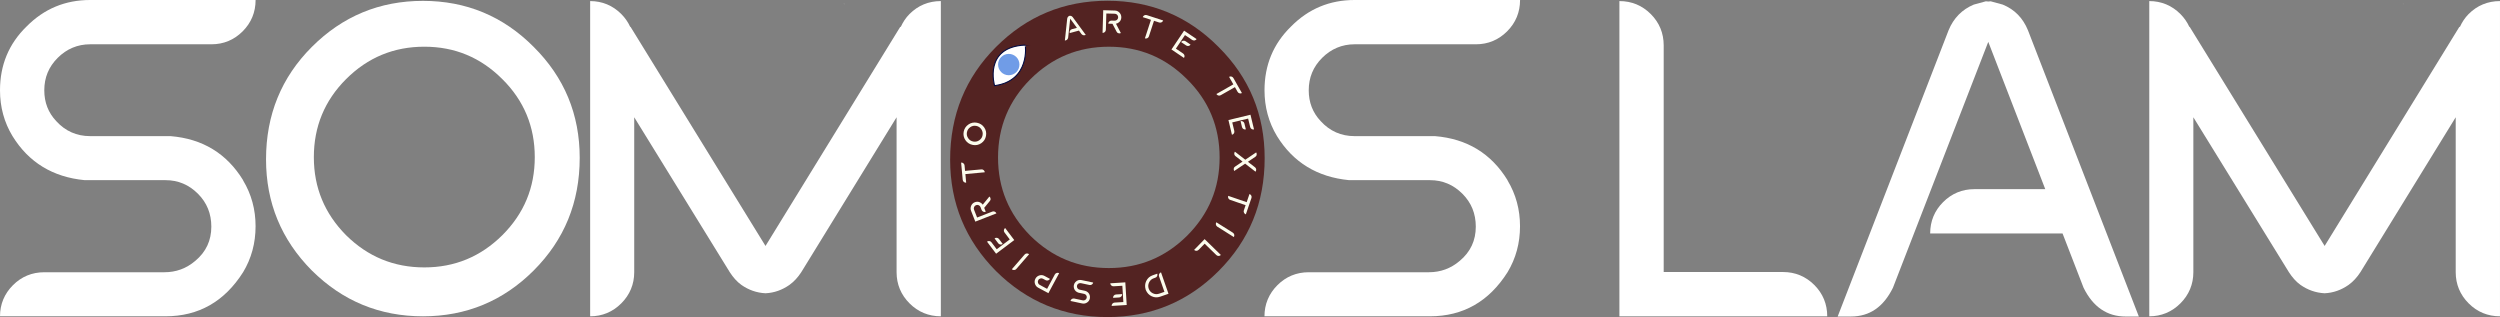
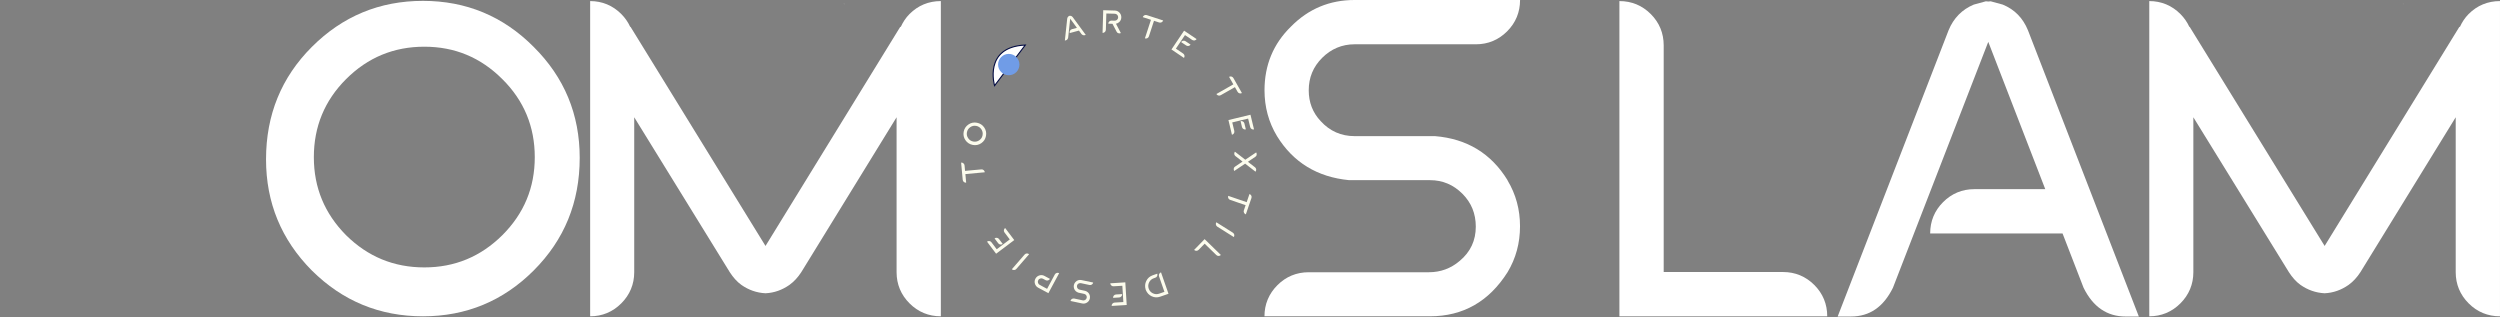
<svg xmlns="http://www.w3.org/2000/svg" id="Capa_1" x="0px" y="0px" viewBox="0 0 1149.28 145.76" style="enable-background:new 0 0 1149.28 145.76;" xml:space="preserve">
  <rect x="0" y="0" width="1149.28" height="145.76" fill="#808080" stroke="none" />
  <style type="text/css"> .st0{fill:#FFFFFF;} .st1{fill:#CAC8BE;} .st2{fill:#532322;} .st3{fill:#FCFCED;} .st4{fill:#FFFFFF;stroke:#000941;stroke-width:0.5;stroke-miterlimit:10;} .st5{fill:#709CE7;} </style>
  <g>
    <g>
      <path class="st0" d="M744.46,145.41V0.5c5.64,0,10.48,2.02,14.41,5.95c3.93,3.93,5.95,8.77,5.95,14.41v104.19h54.82 c5.64,0,10.48,2.02,14.41,5.95c3.93,3.93,5.95,8.77,5.95,14.41H744.46z" />
      <path class="st0" d="M983.25,145.51h-6.05c-8.57,0-15.01-4.43-19.35-13.2l-9.67-24.99h-60.86c0-5.64,2.02-10.48,5.95-14.41 c3.93-3.93,8.77-5.95,14.31-5.95h32.65l-26.2-67.72l-43.83,113.06c-4.33,8.77-10.68,13.2-19.25,13.2h-6.15l50.99-131.6 c2.32-5.64,6.25-9.57,11.59-11.79l5.54-1.51l1.11,0.1l1.11-0.1l5.54,1.51c5.44,2.22,9.27,6.15,11.59,11.79L983.25,145.51z" />
      <path class="st0" d="M1134.87,139.46c-3.93-3.93-5.95-8.77-5.95-14.31V53.91l-43.83,71.24c-1.51,2.32-3.33,4.33-5.44,5.84 c-3.33,2.32-6.95,3.63-10.98,3.83c-4.03-0.2-7.76-1.51-11.08-3.83c-2.12-1.51-3.83-3.53-5.34-5.84l-43.94-71.24v71.24 c0,5.54-2.02,10.38-5.95,14.31c-3.93,3.93-8.77,5.95-14.31,5.95V0.5c5.54,0,10.38,2.02,14.31,5.95c1.71,1.71,3.12,3.73,4.13,5.95 l0.1-0.1l62.07,100.77l61.97-100.77l0.2,0.1c1.01-2.22,2.32-4.23,4.03-5.95c3.93-3.93,8.77-5.95,14.41-5.95v144.91 C1143.64,145.41,1138.8,143.39,1134.87,139.46z" />
      <polygon class="st1" points="1104.64,1.71 1104.84,1.71 1104.84,2.02 " />
    </g>
-     <path class="st0" d="M0,145.41c0-5.54,2.02-10.38,5.95-14.31c3.93-3.93,8.77-5.95,14.41-5.95h55.22c5.34,0,10.08-1.71,14.21-5.24 c4.94-4.13,7.36-9.37,7.36-15.72c0-5.95-2.02-10.98-6.15-15.12c-4.13-4.13-9.07-6.25-14.91-6.25H38.9 c-14.61-1.41-25.7-8.16-33.15-20.25C1.91,56.23,0,49.18,0,41.52c0-11.59,4.03-21.36,12.19-29.32C20.25,4.03,30.03,0,41.42,0h76.08 c0,5.64-2.02,10.48-5.95,14.41c-3.93,3.93-8.77,5.95-14.31,5.95H41.42c-5.74,0-10.78,2.12-14.91,6.25 c-4.13,4.13-6.15,9.07-6.15,14.91c0,5.54,1.81,10.28,5.54,14.21c4.13,4.53,9.37,6.85,15.52,6.85H78.4 c14.71,1.21,25.8,7.96,33.35,20.25v0.1c3.83,6.35,5.74,13.4,5.74,21.06c0,7.76-1.91,14.81-5.74,21.16 c-8.57,13.5-20.46,20.25-35.67,20.25H0z" />
    <path class="st0" d="M143.36,124.35c-14.01-14.11-21.06-31.14-21.06-51.09c0-20.46,7.05-37.69,21.06-51.69 C157.47,7.46,174.5,0.4,194.45,0.4c19.85,0,36.88,7.05,50.89,21.16c14.11,14.01,21.16,31.04,21.16,50.99 c0,20.46-7.05,37.69-21.16,51.8c-14.01,14.01-31.04,21.06-50.89,21.06C174.5,145.41,157.47,138.36,143.36,124.35z M230.93,108.12 c9.98-9.98,14.91-21.87,14.91-35.87s-4.94-26-14.91-35.87c-9.98-9.98-21.87-14.91-35.87-14.91s-26,4.94-35.97,14.91 c-9.88,9.88-14.81,21.87-14.81,35.87s4.94,25.9,14.81,35.87c9.98,9.88,21.97,14.81,35.97,14.81S220.95,118,230.93,108.12z" />
    <path class="st0" d="M418.12,139.46c-3.93-3.93-5.95-8.77-5.95-14.31V53.91l-43.83,71.24c-1.51,2.32-3.33,4.33-5.44,5.84 c-3.33,2.32-6.95,3.63-10.98,3.83c-4.03-0.2-7.76-1.51-11.08-3.83c-2.12-1.51-3.83-3.53-5.34-5.84l-43.94-71.24v71.24 c0,5.54-2.02,10.38-5.95,14.31c-3.93,3.93-8.77,5.95-14.31,5.95V0.5c5.54,0,10.38,2.02,14.31,5.95c1.71,1.71,3.12,3.73,4.13,5.95 l0.1-0.1l62.07,100.77l61.97-100.77l0.2,0.1c1.01-2.22,2.32-4.23,4.03-5.95c3.93-3.93,8.77-5.95,14.41-5.95v144.91 C426.89,145.41,422.05,143.39,418.12,139.46z M387.89,1.71h0.2v0.3L387.89,1.71z" />
    <path class="st0" d="M581.29,145.41c0-5.54,2.02-10.38,5.95-14.31c3.93-3.93,8.77-5.95,14.41-5.95h55.22 c5.34,0,10.08-1.71,14.21-5.24c4.94-4.13,7.36-9.37,7.36-15.72c0-5.95-2.02-10.98-6.15-15.12c-4.13-4.13-9.07-6.25-14.91-6.25 h-37.18c-14.61-1.41-25.7-8.16-33.15-20.25c-3.83-6.35-5.74-13.4-5.74-21.06c0-11.59,4.03-21.36,12.19-29.32 C601.55,4.03,611.32,0,622.71,0h76.08c0,5.64-2.02,10.48-5.95,14.41c-3.93,3.93-8.77,5.95-14.31,5.95h-55.83 c-5.74,0-10.78,2.12-14.91,6.25c-4.13,4.13-6.15,9.07-6.15,14.91c0,5.54,1.81,10.28,5.54,14.21c4.13,4.53,9.37,6.85,15.52,6.85 h36.98c14.71,1.21,25.8,7.96,33.35,20.25v0.1c3.83,6.35,5.74,13.4,5.74,21.06c0,7.76-1.91,14.81-5.74,21.16 c-8.57,13.5-20.46,20.25-35.67,20.25H581.29z" />
    <g>
-       <path class="st2" d="M457.9,124.64c-14.04-14.15-21.11-31.23-21.11-51.23c0-20.51,7.07-37.79,21.11-51.84 c14.15-14.15,31.23-21.22,51.23-21.22c19.91,0,36.98,7.07,51.03,21.22c14.15,14.04,21.22,31.12,21.22,51.13 c0,20.51-7.07,37.79-21.22,51.94c-14.04,14.04-31.12,21.12-51.03,21.12C489.13,145.76,472.05,138.68,457.9,124.64z M545.72,108.37 c10.01-10.01,14.95-21.93,14.95-35.97s-4.95-26.07-14.95-35.97c-10.01-10.01-21.93-14.95-35.97-14.95s-26.07,4.95-36.08,14.95 c-9.9,9.9-14.86,21.93-14.86,35.97c0,14.04,4.95,25.97,14.86,35.97c10.01,9.9,22.03,14.86,36.08,14.86 S535.72,118.28,545.72,108.37z" />
      <g>
        <path class="st3" d="M499.15,16.06l-0.42,0.11c-0.59,0.16-1.13-0.02-1.59-0.55L496,14.06l-4.23,1.14 c-0.11-0.39-0.06-0.76,0.15-1.11c0.2-0.35,0.49-0.58,0.88-0.68l2.27-0.61l-3.09-4.22l-0.93,8.68c-0.14,0.69-0.49,1.12-1.09,1.28 l-0.43,0.11l1.08-10.1c0.06-0.44,0.26-0.78,0.58-1.04l0.36-0.21l0.08-0.02l0.07-0.02h0.41c0.42,0.05,0.76,0.25,1.02,0.6 L499.15,16.06z" />
        <path class="st3" d="M513.98,15.22c-0.25-0.08-0.48-0.31-0.67-0.66l-1.89-3.62l-1.93-0.06c0.01-0.4,0.17-0.75,0.46-1.01 c0.29-0.28,0.64-0.41,1.05-0.4l1.39,0.04c0.45,0.02,0.82-0.13,1.14-0.43c0.32-0.3,0.49-0.68,0.5-1.13 c0.02-0.45-0.14-0.82-0.44-1.14c-0.3-0.32-0.66-0.49-1.11-0.5l-3.88-0.11l-0.22,7.51c-0.02,0.4-0.17,0.75-0.47,1.01 c-0.29,0.28-0.64,0.41-1.05,0.4l0.31-10.43l5.34,0.16c0.84,0.02,1.55,0.34,2.13,0.96c0.58,0.62,0.86,1.35,0.84,2.19 c-0.02,0.85-0.34,1.56-0.96,2.14c-0.42,0.39-0.91,0.65-1.49,0.77l2.24,4.27c-0.24,0.11-0.49,0.18-0.72,0.17 C514.43,15.34,514.24,15.3,513.98,15.22z" />
        <path class="st3" d="M529.11,9.1l-3.77-1.22c0.12-0.38,0.37-0.66,0.72-0.84c0.36-0.18,0.73-0.21,1.12-0.09l7.54,2.46 c-0.12,0.38-0.37,0.66-0.73,0.84s-0.73,0.21-1.11,0.09l-2.38-0.78l-2.33,7.14c-0.12,0.39-0.37,0.67-0.73,0.85 c-0.36,0.18-0.73,0.21-1.12,0.09L529.11,9.1z" />
        <path class="st3" d="M538.58,22.78l-0.05-0.03l5.81-8.65l5.76,3.87c-0.22,0.33-0.54,0.54-0.93,0.62c-0.39,0.07-0.76,0-1.09-0.22 l-3.33-2.24l-4.18,6.23l3.33,2.24c0.33,0.23,0.54,0.54,0.62,0.93c0.08,0.39,0,0.76-0.23,1.1L538.58,22.78z M542.97,19.34 c0.23-0.34,0.54-0.54,0.93-0.62c0.39-0.07,0.76,0,1.09,0.22l2.33,1.56c-0.23,0.34-0.54,0.54-0.93,0.62 c-0.39,0.08-0.76,0-1.09-0.22L542.97,19.34z" />
        <path class="st3" d="M566.98,38.78l-1.96-3.45c0.35-0.19,0.72-0.24,1.11-0.14c0.38,0.11,0.68,0.34,0.88,0.69l3.92,6.9 c-0.35,0.19-0.72,0.24-1.11,0.13c-0.39-0.11-0.68-0.34-0.88-0.68l-1.23-2.17l-6.53,3.71c-0.36,0.2-0.73,0.24-1.11,0.14 c-0.38-0.11-0.68-0.34-0.88-0.69L566.98,38.78z" />
        <path class="st3" d="M564.74,55.25l-0.02-0.06l10.14-2.45l1.63,6.75c-0.39,0.1-0.76,0.03-1.1-0.17c-0.34-0.21-0.57-0.51-0.66-0.9 l-0.95-3.91l-7.3,1.77l0.94,3.91c0.1,0.39,0.03,0.76-0.17,1.1c-0.21,0.34-0.51,0.57-0.91,0.66L564.74,55.25z M570.3,55.69 c0.4-0.1,0.77-0.03,1.11,0.17c0.34,0.21,0.57,0.51,0.66,0.9l0.66,2.72c-0.4,0.1-0.77,0.03-1.11-0.17 c-0.34-0.21-0.57-0.51-0.66-0.9L570.3,55.69z" />
        <path class="st3" d="M567.23,77.27c0.04-0.23,0.24-0.45,0.58-0.7l3.4-2.29l-3.24-2.51c-0.39-0.32-0.58-0.72-0.56-1.2 c0.01-0.3,0.11-0.58,0.3-0.84l4.77,3.7l5-3.37c0.17,0.28,0.26,0.57,0.24,0.87c0,0.08-0.03,0.23-0.07,0.45 c-0.04,0.23-0.24,0.46-0.57,0.71l-3.4,2.29l3.24,2.51c0.39,0.32,0.58,0.72,0.56,1.2c-0.01,0.3-0.11,0.58-0.31,0.84l-4.77-3.7 l-5,3.37c-0.17-0.28-0.26-0.57-0.24-0.87C567.17,77.65,567.18,77.5,567.23,77.27z" />
        <path class="st3" d="M573.11,92.94l1.29-3.75c0.37,0.13,0.66,0.38,0.84,0.74c0.18,0.36,0.2,0.74,0.06,1.12l-2.57,7.5 c-0.37-0.13-0.66-0.38-0.84-0.75c-0.18-0.36-0.2-0.74-0.07-1.11l0.81-2.37l-7.1-2.43c-0.38-0.13-0.66-0.38-0.84-0.74 c-0.18-0.36-0.2-0.74-0.06-1.12L573.11,92.94z" />
        <path class="st3" d="M566.75,106.96c0.35,0.22,0.56,0.53,0.65,0.92c0.09,0.39,0.02,0.76-0.19,1.1l-7.6-4.78 c-0.34-0.21-0.55-0.52-0.64-0.92c-0.09-0.39-0.02-0.76,0.19-1.1L566.75,106.96z" />
        <path class="st3" d="M553.77,109.93l7.48,7.28c-0.28,0.29-0.63,0.44-1.03,0.45c-0.4,0.01-0.75-0.13-1.05-0.41l-5.38-5.23 l-2.76,2.83c-0.28,0.29-0.63,0.44-1.03,0.45c-0.4,0.01-0.75-0.13-1.05-0.41L553.77,109.93z" />
        <path class="st3" d="M532.01,125.81c0.13,0.37,0.11,0.75-0.06,1.11c-0.17,0.36-0.45,0.62-0.84,0.75l-0.72,0.25 c-0.98,0.34-1.69,0.97-2.14,1.91s-0.51,1.89-0.17,2.87c0.34,0.98,0.98,1.69,1.91,2.14c0.93,0.45,1.88,0.51,2.86,0.17l2.45-0.85 l-2.47-7.09c-0.14-0.38-0.11-0.76,0.06-1.12c0.17-0.36,0.45-0.62,0.84-0.75l3.44,9.85l-3.83,1.34c-1.33,0.46-2.62,0.41-3.86-0.17 c-1.25-0.57-2.15-1.52-2.71-2.84l-0.07-0.19l-0.06-0.19c-0.38-1.35-0.28-2.6,0.29-3.79c0.62-1.3,1.61-2.18,2.98-2.66 L532.01,125.81z" />
        <path class="st3" d="M517.26,129.8h0.06l0.64,10.41l-6.92,0.43c-0.02-0.4,0.1-0.75,0.36-1.05c0.27-0.3,0.6-0.46,1.01-0.49 l4.01-0.24l-0.46-7.49l-4.01,0.24c-0.4,0.02-0.75-0.1-1.05-0.36c-0.3-0.27-0.46-0.6-0.49-1.01L517.26,129.8z M515.86,135.2 c0.02,0.41-0.1,0.76-0.36,1.06s-0.6,0.46-1.01,0.49l-2.8,0.17c-0.02-0.41,0.1-0.76,0.36-1.06c0.27-0.3,0.6-0.46,1.01-0.49 L515.86,135.2z" />
        <path class="st3" d="M502.56,129.89c-0.08,0.39-0.3,0.7-0.63,0.92c-0.33,0.22-0.71,0.28-1.1,0.2l-3.89-0.83 c-0.37-0.08-0.74-0.03-1.08,0.15c-0.41,0.22-0.66,0.55-0.75,1c-0.09,0.42-0.02,0.8,0.21,1.16c0.23,0.35,0.54,0.58,0.96,0.66 l2.62,0.56c1.01,0.32,1.69,0.96,2.03,1.92c0.17,0.5,0.2,1.03,0.09,1.57c-0.17,0.82-0.6,1.44-1.3,1.88 c-0.69,0.45-1.44,0.59-2.24,0.42l-5.36-1.14c0.09-0.4,0.3-0.71,0.63-0.92c0.33-0.22,0.71-0.28,1.09-0.2l3.93,0.84 c0.41,0.09,0.79,0.01,1.14-0.22c0.36-0.23,0.57-0.54,0.66-0.96c0.08-0.39,0.02-0.75-0.18-1.09c-0.23-0.38-0.56-0.62-0.99-0.71 l-2.6-0.55c-1.01-0.31-1.69-0.95-2.04-1.92v-0.01c-0.18-0.5-0.2-1.03-0.09-1.57c0.11-0.54,0.36-1.01,0.72-1.4 c0.8-0.83,1.74-1.12,2.81-0.89L502.56,129.89z" />
        <path class="st3" d="M481.95,134.78l-4.7-2.53c-0.74-0.4-1.23-1-1.48-1.82c-0.24-0.82-0.17-1.59,0.24-2.34 c0.4-0.74,1-1.23,1.82-1.48c0.81-0.25,1.58-0.17,2.33,0.24l2.51,1.35c-0.19,0.36-0.49,0.59-0.87,0.71 c-0.38,0.11-0.75,0.08-1.12-0.11l-1.22-0.66c-0.39-0.21-0.79-0.25-1.21-0.12s-0.75,0.38-0.95,0.77 c-0.21,0.39-0.25,0.79-0.12,1.22c0.13,0.42,0.37,0.74,0.77,0.95l3.41,1.83l3.55-6.61c0.19-0.35,0.48-0.59,0.88-0.71 c0.38-0.11,0.76-0.08,1.11,0.11L481.95,134.78z" />
        <path class="st3" d="M467.22,123.64c-0.27,0.31-0.6,0.48-1.01,0.5c-0.4,0.02-0.75-0.09-1.06-0.36l5.88-6.77 c0.26-0.3,0.6-0.47,1.01-0.49c0.4-0.02,0.75,0.09,1.05,0.35L467.22,123.64z" />
        <path class="st3" d="M466.23,110.32l0.03,0.05l-8.34,6.27l-4.18-5.55c0.32-0.24,0.68-0.33,1.08-0.28 c0.4,0.06,0.72,0.24,0.96,0.57l2.42,3.21l6-4.52l-2.42-3.21c-0.24-0.32-0.33-0.68-0.28-1.08c0.06-0.4,0.24-0.72,0.58-0.96 L466.23,110.32z M460.95,112.13c-0.32,0.24-0.69,0.34-1.09,0.28c-0.4-0.06-0.72-0.24-0.96-0.57l-1.69-2.24 c0.32-0.24,0.69-0.34,1.09-0.28c0.4,0.06,0.72,0.24,0.96,0.57L460.95,112.13z" />
-         <path class="st3" d="M455.39,91.52c0.02,0.26-0.09,0.56-0.35,0.88l-2.59,3.15l0.71,1.8c-0.37,0.15-0.75,0.14-1.12-0.02 c-0.36-0.16-0.62-0.43-0.78-0.81l-0.5-1.3c-0.16-0.41-0.44-0.7-0.84-0.88c-0.41-0.18-0.82-0.19-1.23-0.02 c-0.41,0.16-0.7,0.45-0.88,0.85c-0.18,0.41-0.19,0.8-0.03,1.22l1.41,3.61l6.99-2.73c0.37-0.15,0.75-0.14,1.12,0.03 c0.36,0.16,0.62,0.43,0.77,0.8l-9.71,3.79l-1.95-4.97c-0.31-0.79-0.29-1.56,0.05-2.34c0.34-0.78,0.9-1.32,1.69-1.62 c0.79-0.31,1.56-0.29,2.34,0.05c0.52,0.24,0.96,0.58,1.29,1.07l3.06-3.73c0.2,0.18,0.35,0.38,0.44,0.6 C455.33,91.06,455.37,91.26,455.39,91.52z" />
        <path class="st3" d="M443.8,80.03l0.36,3.95c-0.4,0.04-0.76-0.07-1.07-0.33c-0.31-0.25-0.49-0.59-0.52-1l-0.73-7.91 c0.4-0.04,0.75,0.07,1.06,0.34c0.31,0.26,0.49,0.59,0.52,0.99l0.23,2.49l7.48-0.69c0.41-0.04,0.76,0.07,1.07,0.33 c0.31,0.26,0.49,0.59,0.52,1L443.8,80.03z" />
        <path class="st3" d="M451.1,65.83c-1.18,0.8-2.49,1.07-3.9,0.8c-1.44-0.28-2.57-1.01-3.37-2.18c-0.81-1.18-1.08-2.49-0.81-3.9 c0.27-1.4,1-2.51,2.18-3.32c1.18-0.81,2.48-1.08,3.89-0.81c1.44,0.28,2.57,1.01,3.38,2.19c0.8,1.18,1.07,2.48,0.8,3.88 C453.01,63.91,452.28,65.02,451.1,65.83z M451.13,59.42c-0.57-0.84-1.35-1.35-2.34-1.54c-0.99-0.19-1.91,0-2.74,0.58 c-0.84,0.57-1.35,1.35-1.54,2.34c-0.19,0.99,0,1.91,0.58,2.74c0.57,0.83,1.35,1.35,2.34,1.53s1.9,0,2.74-0.57 c0.84-0.58,1.35-1.35,1.53-2.34C451.88,61.17,451.69,60.26,451.13,59.42z" />
      </g>
-       <path class="st4" d="M457.21,39.38c0,0-5.28-17.81,14.13-18.68C471.33,20.7,473.79,37.17,457.21,39.38z" />
+       <path class="st4" d="M457.21,39.38c0,0-5.28-17.81,14.13-18.68z" />
      <circle class="st5" cx="463.74" cy="29.68" r="4.91" />
    </g>
  </g>
</svg>